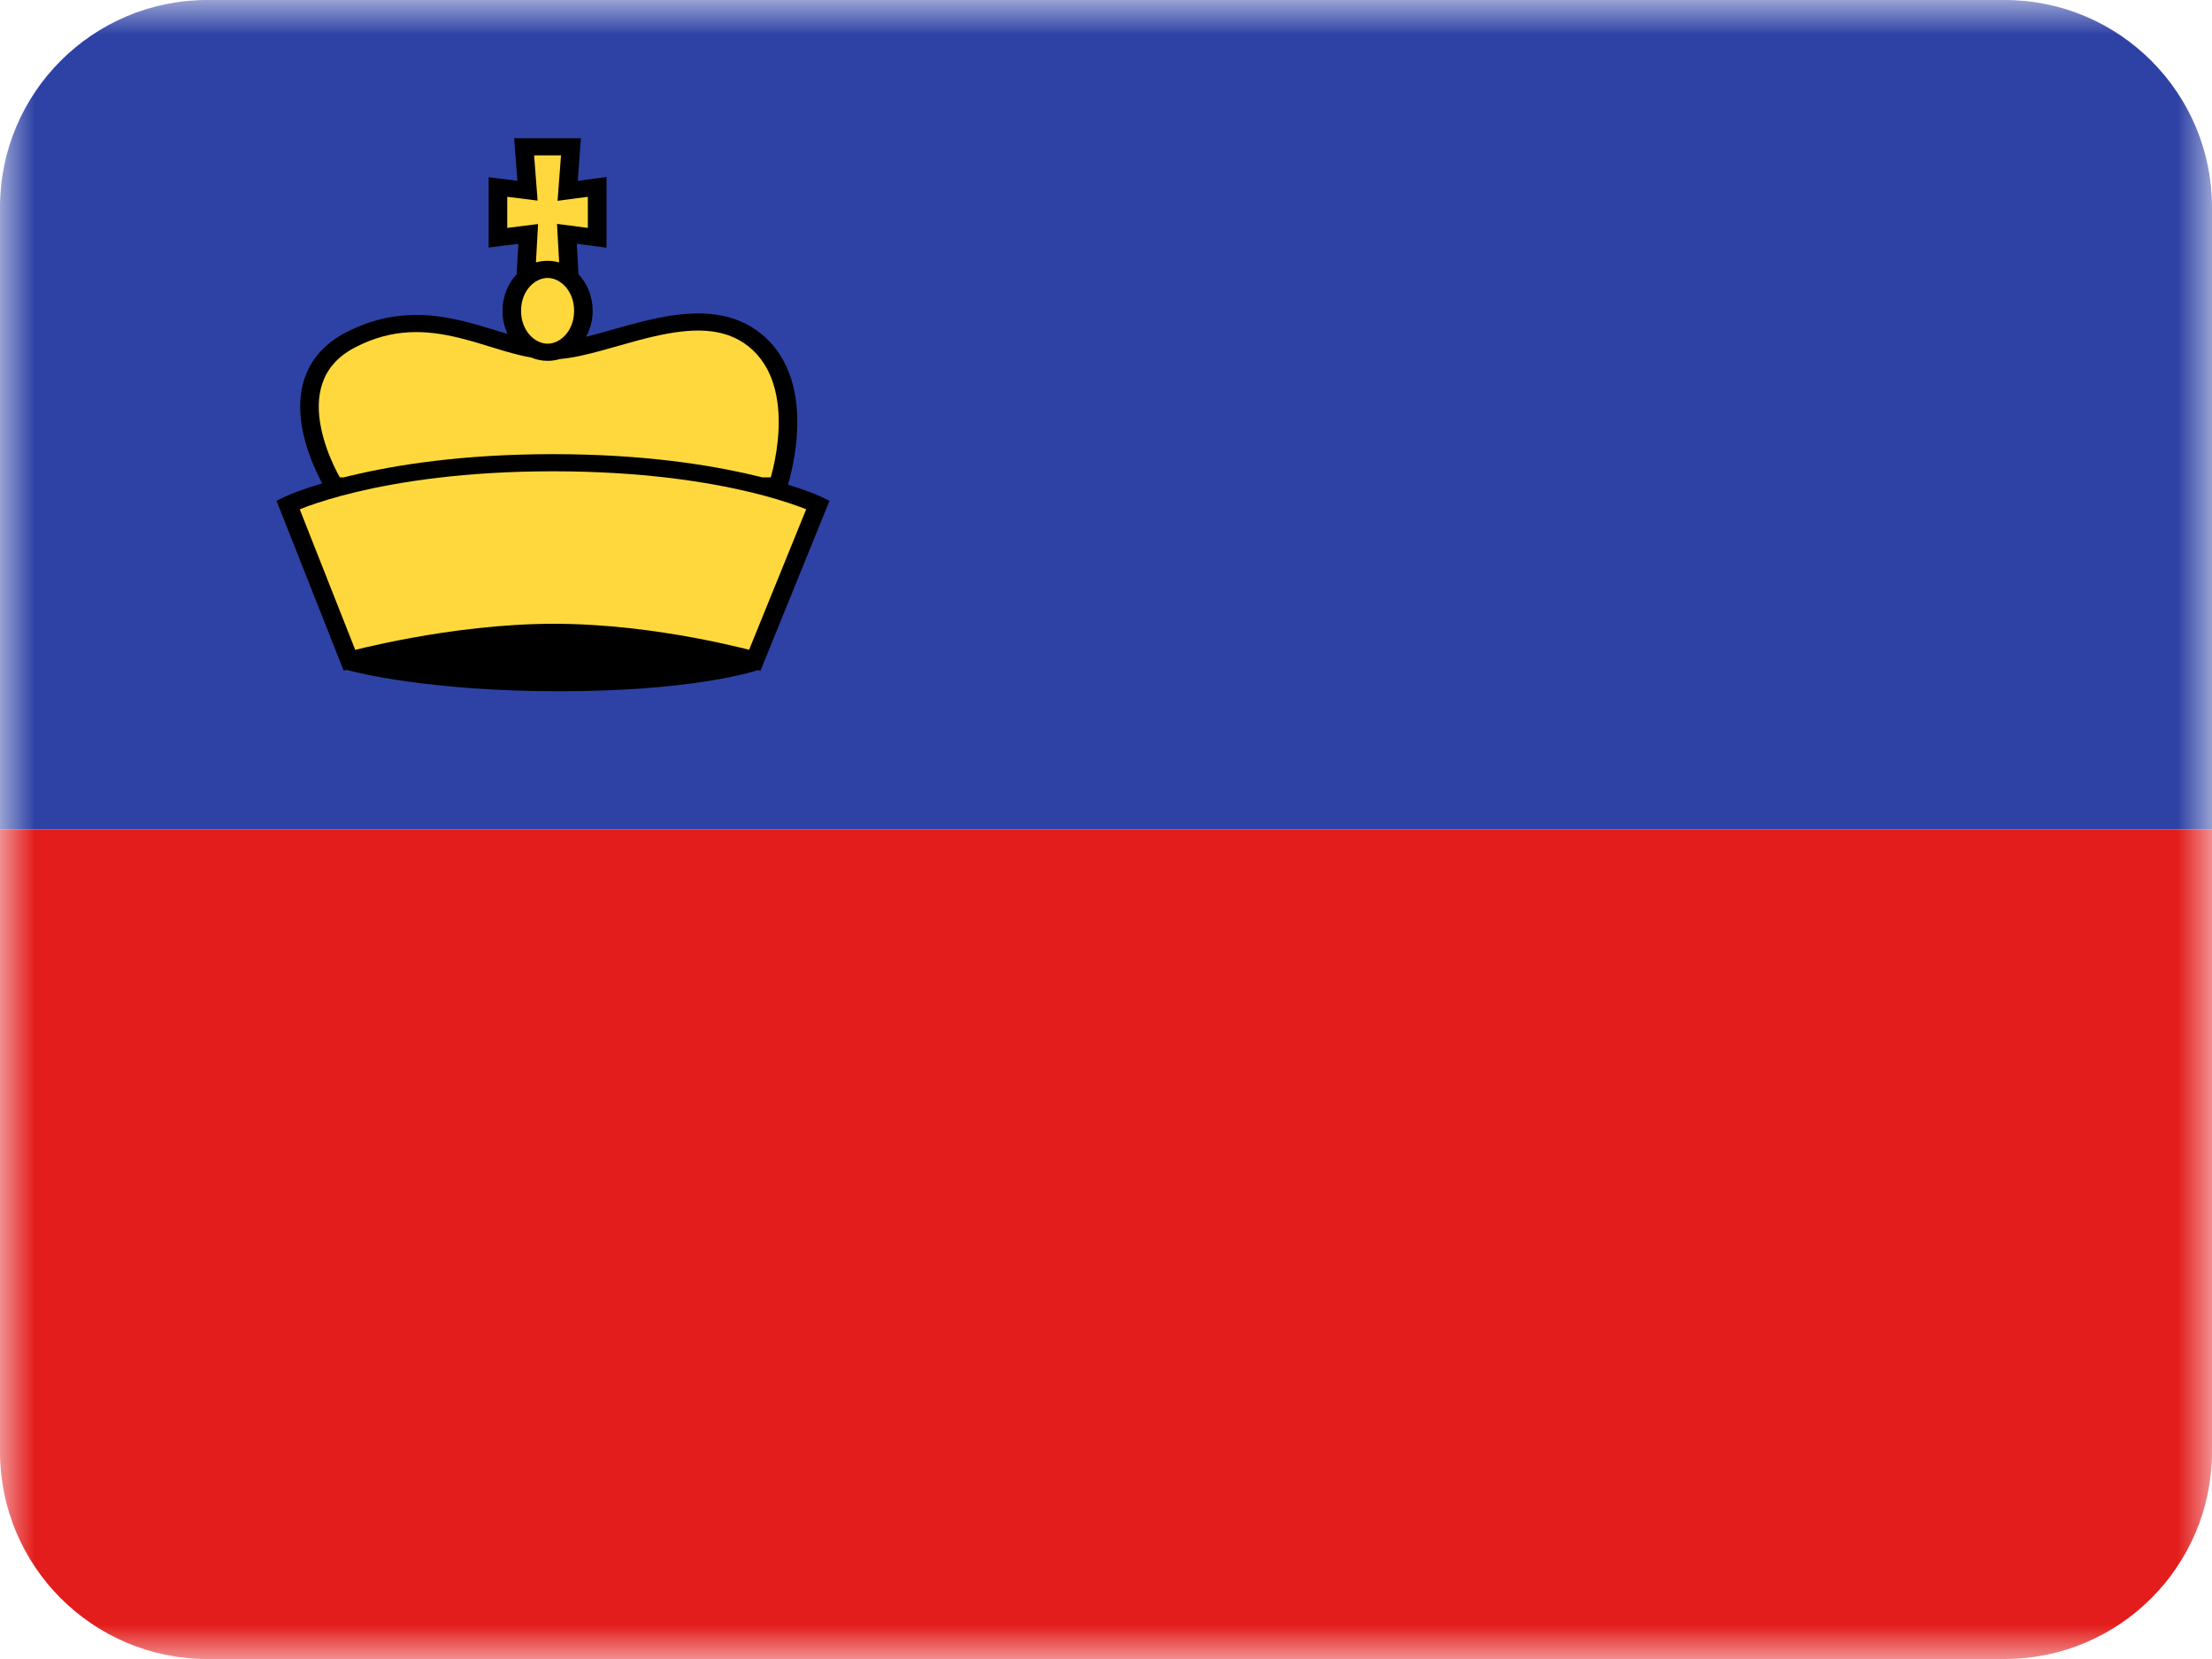
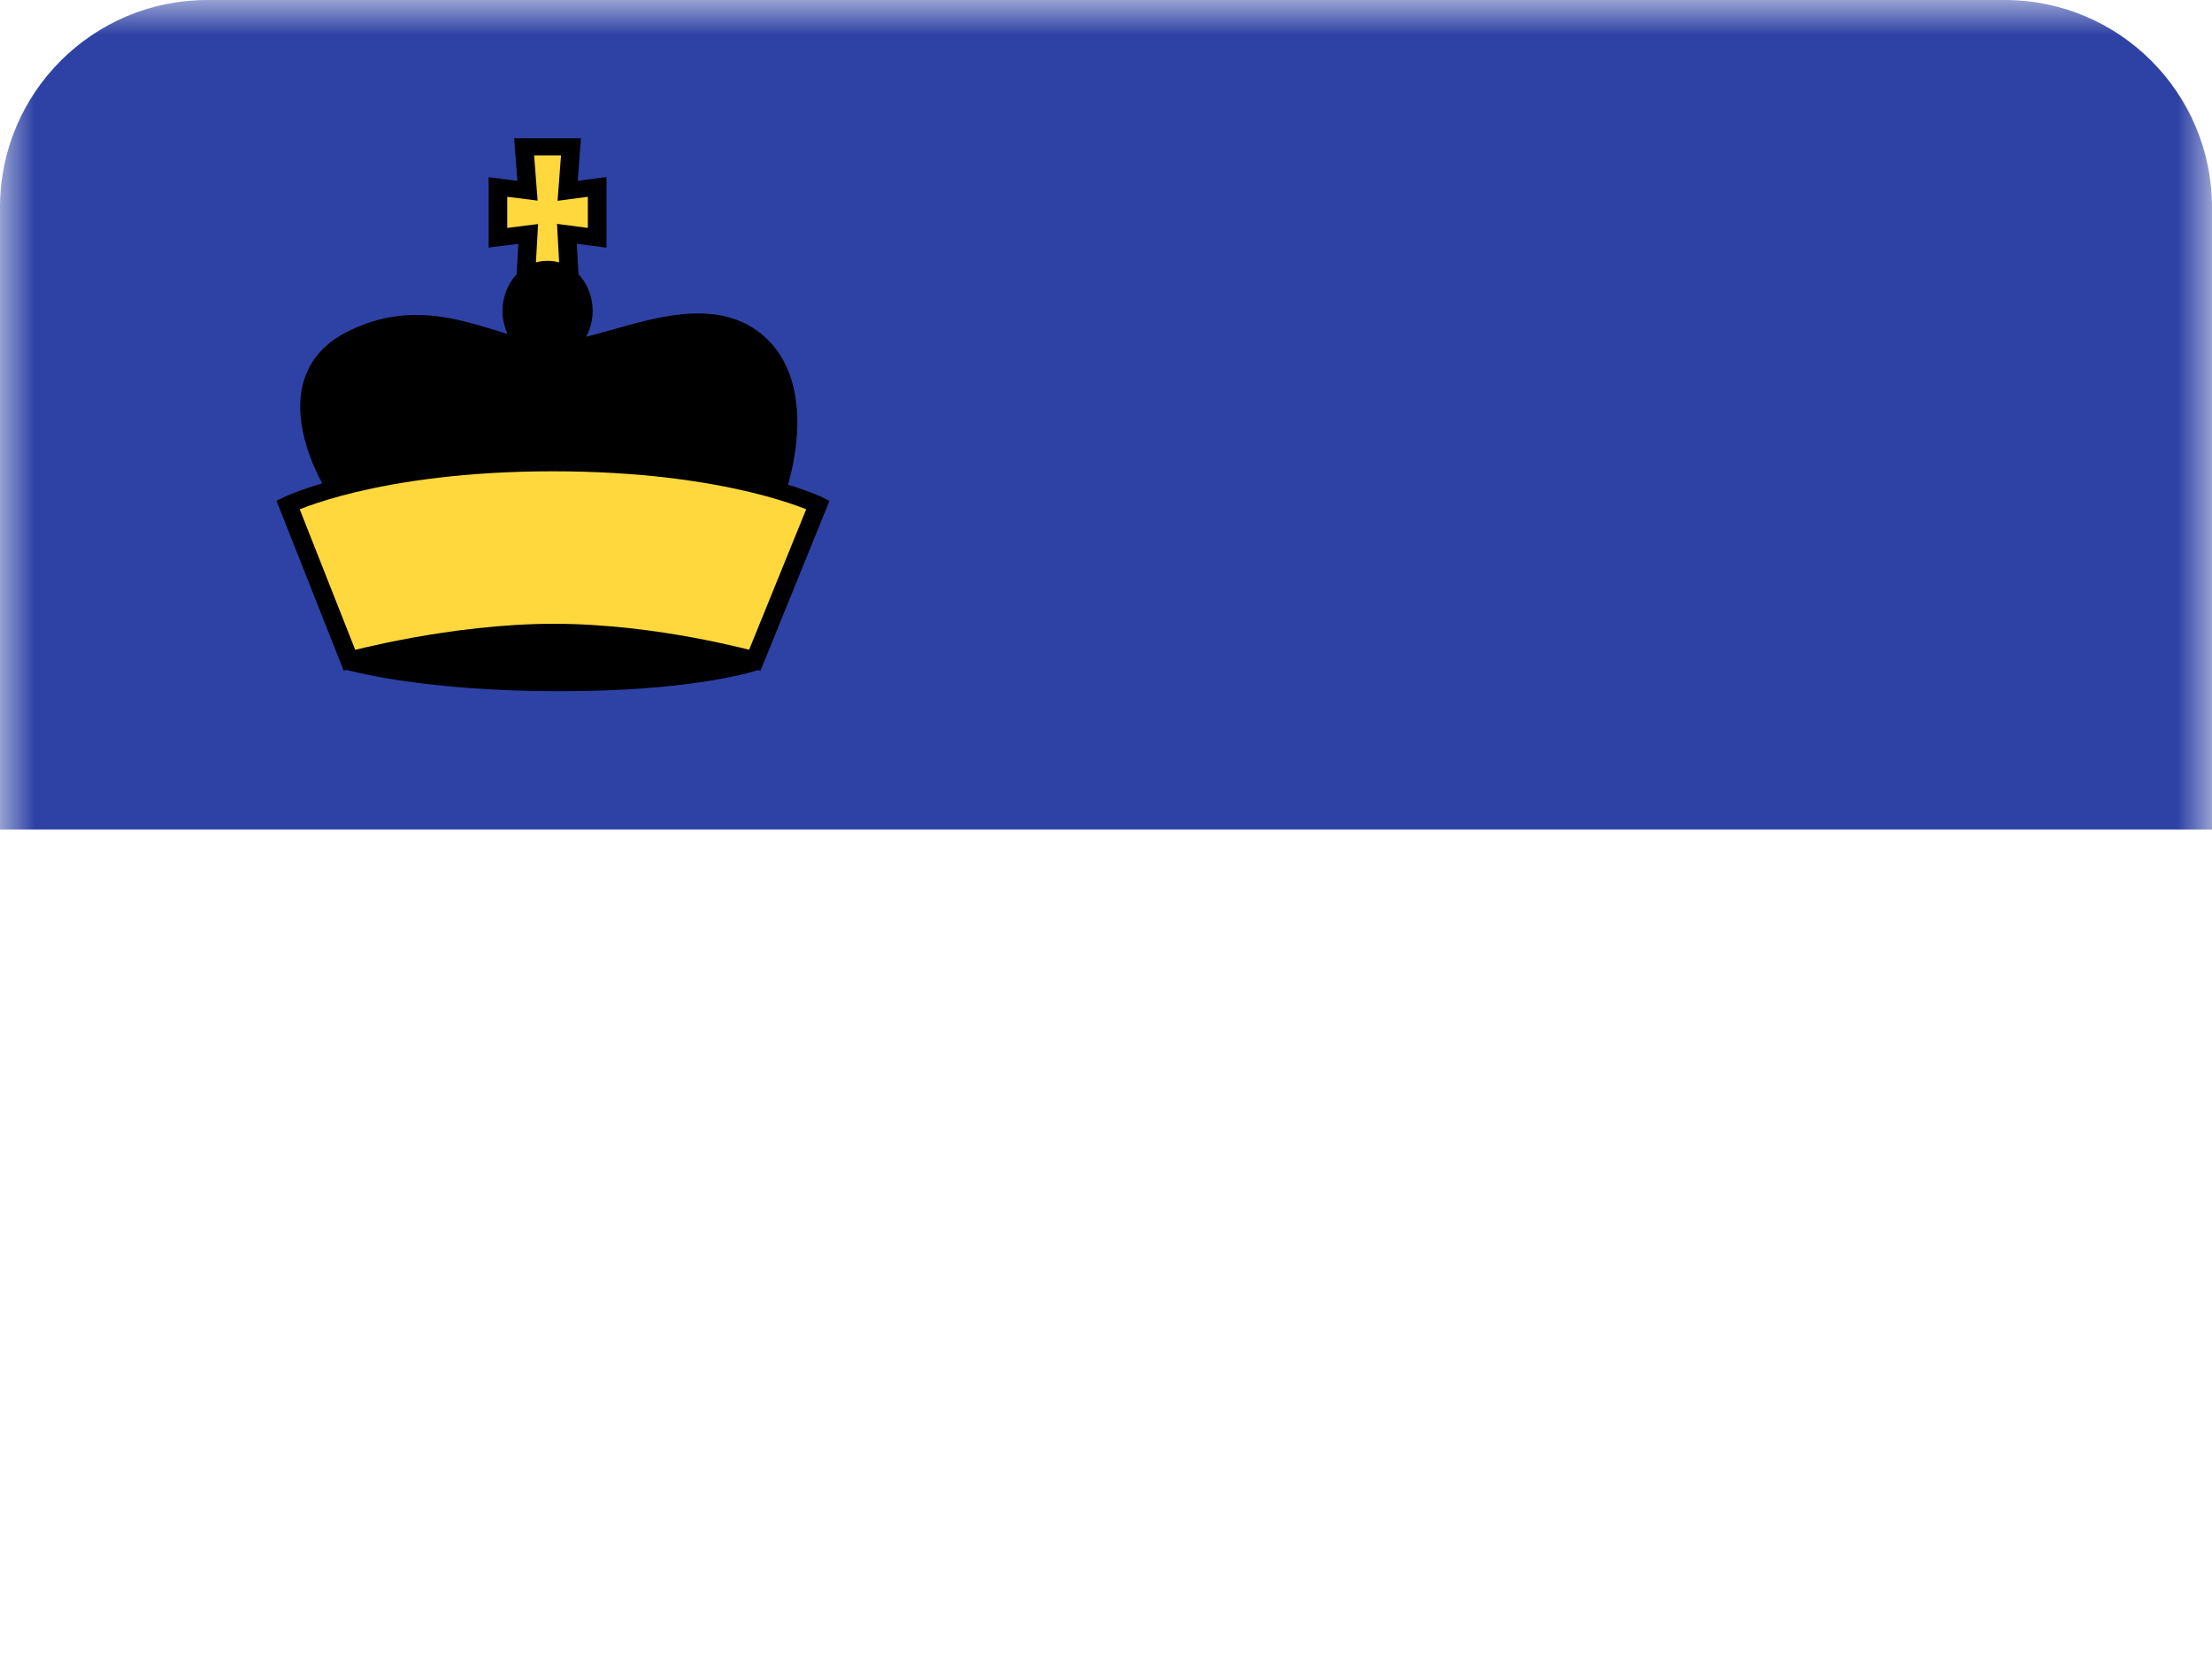
<svg xmlns="http://www.w3.org/2000/svg" width="32" height="24" viewBox="0 0 32 24" fill="none">
  <mask id="mask0_3093_1990" style="mask-type:alpha" maskUnits="userSpaceOnUse" x="0" y="0" width="32" height="24">
    <rect width="32" height="24" fill="white" />
  </mask>
  <g mask="url(#mask0_3093_1990)">
-     <path fill-rule="evenodd" clip-rule="evenodd" d="M2.998 24C1.342 23.999 0 22.656 0 21V12H32V21C32 22.656 30.658 23.999 29.002 24C29.002 24 29.001 24 29 24H3C2.999 24 2.998 24 2.998 24Z" fill="#E31D1C" />
    <path fill-rule="evenodd" clip-rule="evenodd" d="M0 12H32V3C32 1.343 30.657 0 29 0H3C1.343 0 0 1.343 0 3V12Z" fill="#2E42A5" />
    <path d="M8.404 2H7.438L7.485 2.616L7.069 2.564V3.581L7.499 3.527L7.474 3.968C7.345 4.105 7.269 4.298 7.269 4.496C7.269 4.613 7.295 4.728 7.343 4.831C7.292 4.816 7.239 4.8 7.185 4.783C7.032 4.736 6.869 4.686 6.703 4.646C6.204 4.525 5.635 4.481 5.003 4.81C4.678 4.98 4.494 5.214 4.407 5.471C4.321 5.723 4.331 5.99 4.378 6.227C4.425 6.465 4.51 6.681 4.583 6.836C4.612 6.898 4.639 6.951 4.661 6.992C4.539 7.029 4.436 7.063 4.354 7.093C4.273 7.122 4.211 7.147 4.17 7.165C4.122 7.185 4.075 7.207 4.029 7.23L4 7.244L4.972 9.703L5.014 9.691C5.159 9.731 6.219 10 8.093 10C9.932 10 10.82 9.741 10.966 9.694L11.001 9.704L12 7.245L11.89 7.191L11.877 7.185C11.866 7.18 11.85 7.173 11.83 7.165C11.788 7.147 11.726 7.122 11.645 7.093C11.577 7.068 11.495 7.04 11.399 7.011L11.403 6.999C11.415 6.956 11.432 6.895 11.449 6.82C11.484 6.669 11.521 6.46 11.532 6.229C11.552 5.774 11.469 5.196 11.005 4.824C10.534 4.448 9.933 4.503 9.395 4.627C9.212 4.669 9.027 4.721 8.852 4.771C8.769 4.794 8.688 4.817 8.61 4.838C8.565 4.85 8.522 4.862 8.479 4.872C8.541 4.76 8.574 4.629 8.574 4.496C8.574 4.297 8.499 4.104 8.369 3.968L8.344 3.526L8.774 3.583V2.561L8.358 2.616L8.404 2Z" fill="black" />
    <path d="M7.727 2.248H8.116L8.066 2.905L8.504 2.847V3.297L8.058 3.239L8.089 3.796C8.037 3.781 7.98 3.773 7.922 3.773C7.862 3.773 7.806 3.781 7.753 3.796L7.784 3.241L7.338 3.297V2.847L7.777 2.902L7.727 2.248Z" fill="#FFD83D" />
-     <path d="M7.538 4.496C7.538 4.206 7.737 4.021 7.922 4.021C8.106 4.021 8.305 4.206 8.305 4.496C8.305 4.787 8.106 4.972 7.922 4.972C7.737 4.972 7.538 4.787 7.538 4.496Z" fill="#FFD83D" />
-     <path d="M7.922 5.22C7.837 5.22 7.757 5.203 7.685 5.172C7.561 5.151 7.437 5.118 7.313 5.083C7.238 5.061 7.164 5.038 7.089 5.015C6.941 4.969 6.792 4.924 6.635 4.886C6.174 4.774 5.685 4.74 5.136 5.026C4.871 5.164 4.731 5.347 4.664 5.545C4.595 5.746 4.6 5.969 4.643 6.183C4.685 6.396 4.762 6.593 4.83 6.738C4.863 6.809 4.894 6.866 4.916 6.906H4.971C5.007 6.897 5.045 6.888 5.083 6.879C5.731 6.724 6.7 6.57 8 6.57C9.299 6.57 10.269 6.724 10.916 6.879C10.954 6.888 10.992 6.897 11.028 6.906H11.151C11.161 6.87 11.173 6.823 11.186 6.768C11.218 6.627 11.253 6.433 11.263 6.219C11.282 5.785 11.197 5.306 10.828 5.011C10.466 4.722 9.988 4.746 9.46 4.867C9.284 4.907 9.112 4.956 8.941 5.005C8.856 5.029 8.771 5.053 8.686 5.076C8.485 5.13 8.284 5.178 8.099 5.194C8.044 5.211 7.984 5.22 7.922 5.22Z" fill="#FFD83D" />
    <path d="M5.139 9.401L4.336 7.368C4.367 7.355 4.406 7.34 4.453 7.323C4.606 7.268 4.839 7.193 5.151 7.118C5.777 6.969 6.724 6.818 8 6.818C9.276 6.818 10.223 6.969 10.848 7.118C11.161 7.193 11.393 7.268 11.546 7.323C11.592 7.34 11.631 7.355 11.663 7.367L10.837 9.4C10.801 9.391 10.758 9.38 10.709 9.368C10.55 9.33 10.324 9.279 10.051 9.228C9.505 9.126 8.77 9.024 8.014 9.024C7.259 9.024 6.51 9.126 5.951 9.228C5.672 9.279 5.439 9.33 5.276 9.368C5.223 9.38 5.177 9.391 5.139 9.401Z" fill="#FFD83D" />
  </g>
</svg>